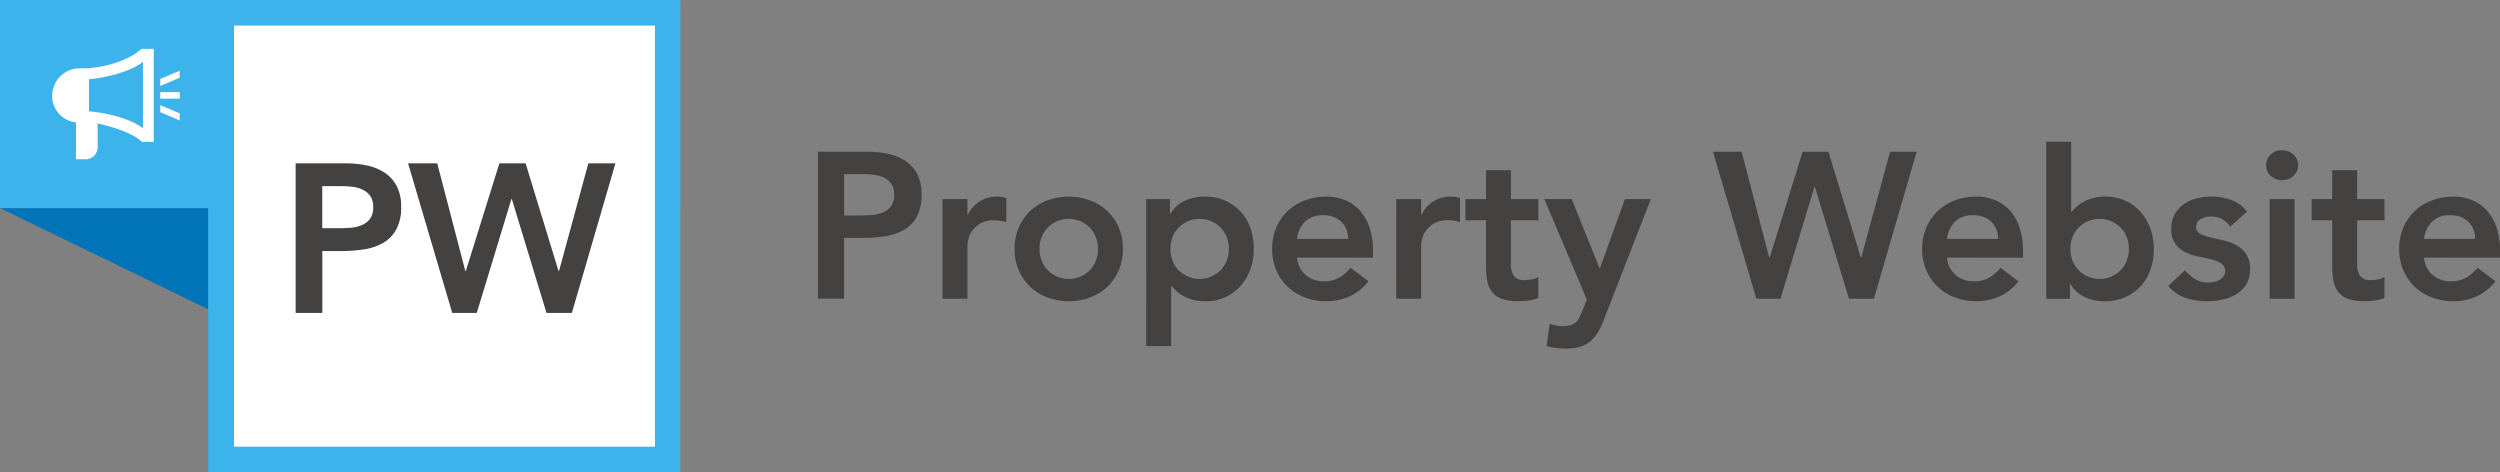
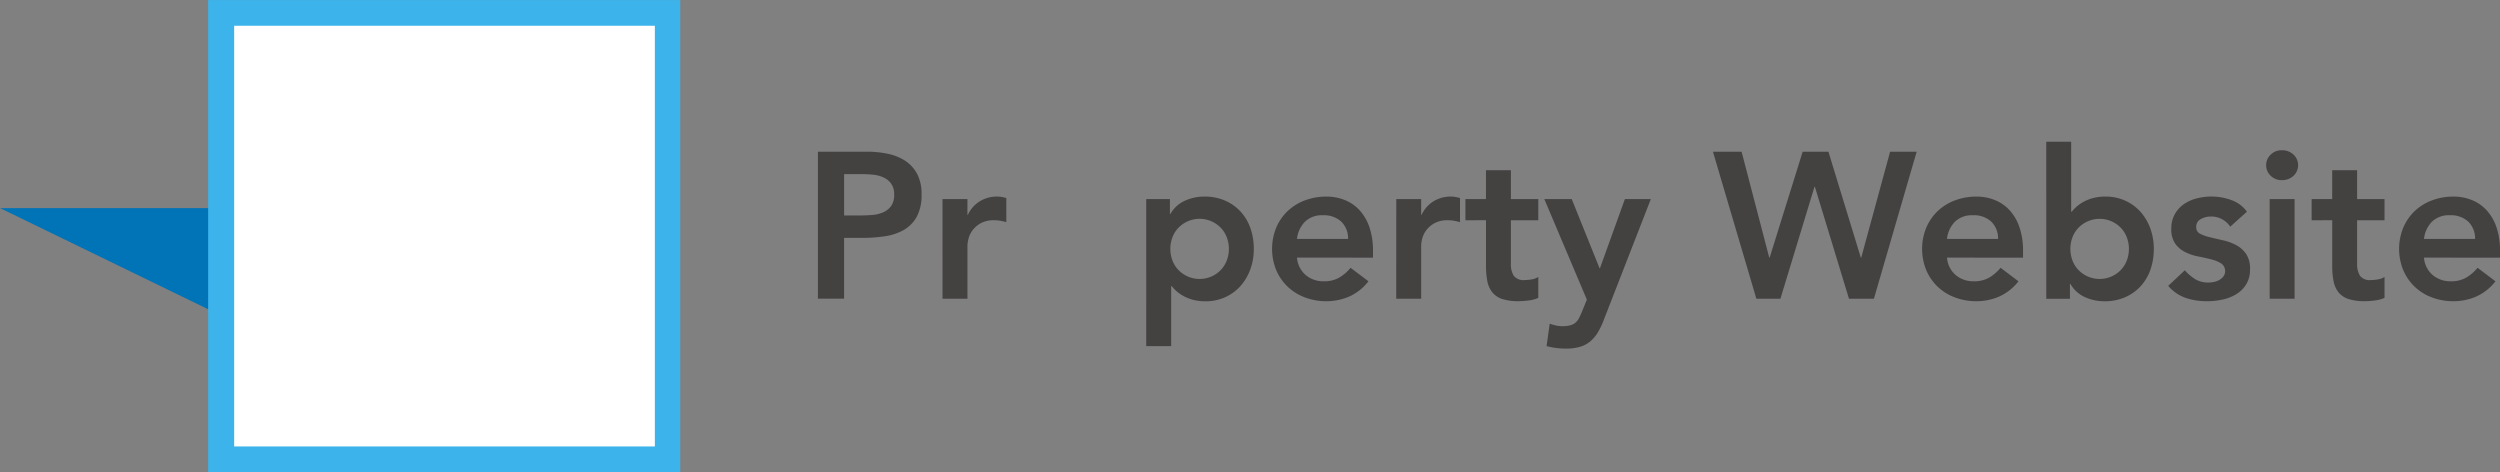
<svg xmlns="http://www.w3.org/2000/svg" id="Property_Website_logo" data-name="Property Website logo" width="307.542" height="58.082" viewBox="0 0 307.542 58.082">
  <rect x="0" y="0" width="307.542" height="58.082" fill="#808080" stroke="none" />
  <defs>
    <clipPath id="clip-path">
-       <rect id="Rectangle_471" data-name="Rectangle 471" width="83.682" height="58.082" transform="translate(0 0)" fill="none" />
-     </clipPath>
+       </clipPath>
  </defs>
  <g id="Property_Website_Icon" data-name="Property Website Icon">
    <path id="Path_2950" data-name="Path 2950" d="M26.3,38.382V25.607L0,25.6Z" transform="translate(0 0)" fill="#0074b7" />
-     <rect id="Rectangle_466" data-name="Rectangle 466" width="83.678" height="25.601" transform="translate(0 0.001)" fill="#3cb4eb" />
    <rect id="Rectangle_467" data-name="Rectangle 467" width="58.075" height="58.075" transform="translate(25.607 0.007)" fill="#3cb4eb" />
-     <rect id="Rectangle_468" data-name="Rectangle 468" width="51.752" height="51.752" transform="translate(28.806 3.168)" fill="#fff" />
    <rect id="Rectangle_469" data-name="Rectangle 469" width="51.752" height="51.752" transform="translate(28.806 3.168)" fill="#fff" />
    <g id="Group_7723" data-name="Group 7723" transform="translate(0 0)">
      <g id="Group_7722" data-name="Group 7722" clip-path="url(#clip-path)">
        <path id="Path_2951" data-name="Path 2951" d="M18.913,17.46V6.01H17.392c-1.562,1.53-4.983,2.4-7.18,2.4H9.546a3.4,3.4,0,0,0-3.128,3.41,3.248,3.248,0,0,0,2.929,3.232v4.542h1.179a1.484,1.484,0,0,0,1.484-1.484V15.185c1.561.344,4.317,1.13,5.458,2.275ZM10.945,9.738c1.976-.137,5.1-.9,6.644-2.127v8.173c-1.539-1.229-4.668-1.945-6.644-2.082Z" fill="#fff" />
        <rect id="Rectangle_470" data-name="Rectangle 470" width="2.397" height="0.799" transform="translate(19.712 11.336)" fill="#fff" />
        <path id="Path_2952" data-name="Path 2952" d="M22.1,9.564V8.7L19.715,9.707v.867Z" fill="#fff" />
        <path id="Path_2953" data-name="Path 2953" d="M19.715,12.934V13.8L22.1,14.811v-.867Z" fill="#fff" />
        <path id="Path_2954" data-name="Path 2954" d="M36.369,20.093h6.188a12.428,12.428,0,0,1,2.561.259,6.317,6.317,0,0,1,2.17.871,4.476,4.476,0,0,1,1.5,1.638,5.321,5.321,0,0,1,.559,2.562,5.724,5.724,0,0,1-.6,2.807,4.29,4.29,0,0,1-1.612,1.652,6.767,6.767,0,0,1-2.353.793,18.289,18.289,0,0,1-2.795.208h-2.34V38.5H36.369Zm5.252,7.982q.7,0,1.456-.053a4.468,4.468,0,0,0,1.391-.311,2.471,2.471,0,0,0,1.04-.781,2.33,2.33,0,0,0,.4-1.456,2.3,2.3,0,0,0-.364-1.365,2.413,2.413,0,0,0-.936-.779,3.929,3.929,0,0,0-1.274-.352,12.505,12.505,0,0,0-1.352-.078h-2.34v5.175Z" fill="#444141" />
        <path id="Path_2955" data-name="Path 2955" d="M50.2,20.093h3.588l3.458,13.26H57.3l4.133-13.26h3.225l4.055,13.26h.052l3.614-13.26h3.328L70.349,38.5h-3.12L62.966,24.487h-.053L58.649,38.5H55.634Z" fill="#444141" />
      </g>
    </g>
  </g>
  <path id="Path_2956" data-name="Path 2956" d="M96.651,18.582h6.08a12.19,12.19,0,0,1,2.517.255,6.205,6.205,0,0,1,2.133.856,4.394,4.394,0,0,1,1.47,1.609,5.226,5.226,0,0,1,.549,2.516,5.619,5.619,0,0,1-.588,2.759,4.207,4.207,0,0,1-1.584,1.623,6.673,6.673,0,0,1-2.311.78,18.04,18.04,0,0,1-2.747.2h-2.3v7.484H96.651Zm5.16,7.843q.69,0,1.431-.051a4.315,4.315,0,0,0,1.366-.307,2.429,2.429,0,0,0,1.023-.766,2.294,2.294,0,0,0,.4-1.431,2.251,2.251,0,0,0-.358-1.341,2.348,2.348,0,0,0-.92-.766,3.88,3.88,0,0,0-1.252-.345,12.037,12.037,0,0,0-1.328-.077h-2.3v5.084Z" transform="translate(3.966 0.081)" fill="#444141" />
  <path id="Path_2957" data-name="Path 2957" d="M109.251,23.425h3.066v1.943h.051a3.862,3.862,0,0,1,1.456-1.662A4.024,4.024,0,0,1,116,23.118a3.028,3.028,0,0,1,.549.051c.179.034.361.078.55.129V26.26q-.383-.1-.754-.167a4.4,4.4,0,0,0-.727-.062,3.3,3.3,0,0,0-1.725.4,3.155,3.155,0,0,0-1,.906,3.01,3.01,0,0,0-.46,1.023,3.842,3.842,0,0,0-.114.766v6.564h-3.066Z" transform="translate(6.694 1.063)" fill="#444141" />
-   <path id="Path_2958" data-name="Path 2958" d="M116.538,29.556a6.482,6.482,0,0,1,.524-2.643,6.165,6.165,0,0,1,1.417-2.032,6.25,6.25,0,0,1,2.12-1.3,7.613,7.613,0,0,1,5.212,0,6.25,6.25,0,0,1,2.12,1.3,6.187,6.187,0,0,1,1.418,2.032,6.944,6.944,0,0,1,0,5.288,6.088,6.088,0,0,1-3.539,3.333,7.613,7.613,0,0,1-5.212,0,6.247,6.247,0,0,1-2.12-1.3,6.178,6.178,0,0,1-1.417-2.032,6.492,6.492,0,0,1-.524-2.645m3.066,0a3.962,3.962,0,0,0,.243,1.381,3.466,3.466,0,0,0,.715,1.175,3.628,3.628,0,0,0,5.288,0,3.5,3.5,0,0,0,.715-1.175,4.055,4.055,0,0,0,0-2.76A3.493,3.493,0,0,0,125.85,27a3.626,3.626,0,0,0-5.288,0,3.454,3.454,0,0,0-.715,1.175,3.961,3.961,0,0,0-.243,1.38" transform="translate(8.272 1.063)" fill="#444141" />
  <path id="Path_2959" data-name="Path 2959" d="M129.852,23.425h2.912v1.841h.051a3.939,3.939,0,0,1,1.788-1.636,5.814,5.814,0,0,1,2.427-.511,6.183,6.183,0,0,1,2.529.5,5.678,5.678,0,0,1,1.916,1.366,5.892,5.892,0,0,1,1.2,2.044,7.652,7.652,0,0,1,.409,2.529,7.234,7.234,0,0,1-.434,2.529,6.318,6.318,0,0,1-1.214,2.045A5.623,5.623,0,0,1,139.56,35.5a5.746,5.746,0,0,1-2.4.5,5.97,5.97,0,0,1-1.533-.178,5.317,5.317,0,0,1-1.175-.46,4.7,4.7,0,0,1-.869-.6,4.3,4.3,0,0,1-.588-.624h-.077v7.382h-3.066Zm10.168,6.131a3.989,3.989,0,0,0-.243-1.38A3.474,3.474,0,0,0,139.061,27a3.628,3.628,0,0,0-5.288,0,3.474,3.474,0,0,0-.715,1.175,4.055,4.055,0,0,0,0,2.76,3.486,3.486,0,0,0,.715,1.175,3.626,3.626,0,0,0,5.288,0,3.485,3.485,0,0,0,.715-1.175,3.991,3.991,0,0,0,.243-1.381" transform="translate(11.155 1.063)" fill="#444141" />
  <path id="Path_2960" data-name="Path 2960" d="M145.643,30.629a3.114,3.114,0,0,0,1.073,2.146,3.358,3.358,0,0,0,2.223.766,3.656,3.656,0,0,0,1.928-.472,5.309,5.309,0,0,0,1.367-1.189l2.2,1.661a6.227,6.227,0,0,1-2.4,1.89,7.075,7.075,0,0,1-2.785.562,7.36,7.36,0,0,1-2.606-.46,6.266,6.266,0,0,1-2.12-1.3A6.178,6.178,0,0,1,143.1,32.2a6.929,6.929,0,0,1,0-5.288,6.165,6.165,0,0,1,1.417-2.032,6.25,6.25,0,0,1,2.12-1.3,7.36,7.36,0,0,1,2.606-.46,5.964,5.964,0,0,1,2.338.448,5.021,5.021,0,0,1,1.814,1.291,5.967,5.967,0,0,1,1.174,2.08,8.841,8.841,0,0,1,.422,2.849v.843Zm6.285-2.3a2.885,2.885,0,0,0-.843-2.133,3.157,3.157,0,0,0-2.274-.78,2.975,2.975,0,0,0-2.184.792,3.535,3.535,0,0,0-.984,2.12Z" transform="translate(13.91 1.063)" fill="#444141" />
  <path id="Path_2961" data-name="Path 2961" d="M155.135,23.425H158.2v1.943h.051a3.862,3.862,0,0,1,1.456-1.662,4.024,4.024,0,0,1,2.171-.588,3.028,3.028,0,0,1,.549.051c.179.034.361.078.55.129V26.26q-.383-.1-.754-.167a4.4,4.4,0,0,0-.727-.062,3.3,3.3,0,0,0-1.725.4,3.155,3.155,0,0,0-1,.906,3.011,3.011,0,0,0-.46,1.023,3.842,3.842,0,0,0-.114.766v6.564h-3.066Z" transform="translate(16.629 1.063)" fill="#444141" />
  <path id="Path_2962" data-name="Path 2962" d="M162.128,26.609V24h2.528V20.451h3.067V24h3.371v2.607h-3.371v5.365a2.663,2.663,0,0,0,.343,1.455,1.514,1.514,0,0,0,1.367.538,5.071,5.071,0,0,0,.894-.089,1.857,1.857,0,0,0,.766-.3v2.581a3.95,3.95,0,0,1-1.187.319,9.95,9.95,0,0,1-1.24.089,6.3,6.3,0,0,1-2-.266,2.635,2.635,0,0,1-1.226-.819,3.117,3.117,0,0,1-.614-1.366,9.766,9.766,0,0,1-.165-1.89v-5.62Z" transform="translate(18.143 0.486)" fill="#444141" />
  <path id="Path_2963" data-name="Path 2963" d="M170.107,23.37h3.372l3.423,8.507h.051l3.066-8.507h3.193l-5.8,14.894a9.285,9.285,0,0,1-.729,1.521,4.384,4.384,0,0,1-.932,1.1,3.526,3.526,0,0,1-1.264.663,6.134,6.134,0,0,1-1.751.218,9.083,9.083,0,0,1-2.35-.307l.383-2.758a6.675,6.675,0,0,0,.754.217,3.629,3.629,0,0,0,.8.09,3.783,3.783,0,0,0,.945-.1,1.642,1.642,0,0,0,1.1-.882q.179-.345.383-.831l.588-1.456Z" transform="translate(19.87 1.118)" fill="#444141" />
  <path id="Path_2964" data-name="Path 2964" d="M187.159,18.582h3.525l3.4,13.029h.051l4.062-13.029h3.168l3.985,13.029h.051l3.551-13.029h3.269l-5.261,18.087h-3.066L199.7,22.9h-.051l-4.19,13.768H192.5Z" transform="translate(23.562 0.081)" fill="#444141" />
  <path id="Path_2965" data-name="Path 2965" d="M211.372,30.629a3.114,3.114,0,0,0,1.073,2.146,3.356,3.356,0,0,0,2.223.766,3.656,3.656,0,0,0,1.928-.472,5.328,5.328,0,0,0,1.367-1.189l2.2,1.661a6.226,6.226,0,0,1-2.4,1.89,7.079,7.079,0,0,1-2.785.562,7.366,7.366,0,0,1-2.607-.46,6.266,6.266,0,0,1-2.12-1.3,6.2,6.2,0,0,1-1.417-2.032,6.929,6.929,0,0,1,0-5.288,6.183,6.183,0,0,1,1.417-2.032,6.25,6.25,0,0,1,2.12-1.3,7.366,7.366,0,0,1,2.607-.46,5.958,5.958,0,0,1,2.337.448,5,5,0,0,1,1.814,1.291,5.95,5.95,0,0,1,1.175,2.08,8.841,8.841,0,0,1,.422,2.849v.843Zm6.284-2.3a2.89,2.89,0,0,0-.843-2.133,3.162,3.162,0,0,0-2.275-.78,2.974,2.974,0,0,0-2.182.792,3.528,3.528,0,0,0-.984,2.12Z" transform="translate(28.141 1.063)" fill="#444141" />
  <path id="Path_2966" data-name="Path 2966" d="M220.864,17.574h3.066v8.609h.077a4.362,4.362,0,0,1,.588-.625,4.72,4.72,0,0,1,.869-.6,5.259,5.259,0,0,1,1.175-.46,5.97,5.97,0,0,1,1.532-.179,5.752,5.752,0,0,1,2.4.5,5.606,5.606,0,0,1,1.877,1.366,6.3,6.3,0,0,1,1.214,2.044,7.271,7.271,0,0,1,.434,2.529,7.673,7.673,0,0,1-.409,2.529,5.833,5.833,0,0,1-1.2,2.045,5.689,5.689,0,0,1-1.915,1.366,6.178,6.178,0,0,1-2.529.5,5.8,5.8,0,0,1-2.427-.511,3.924,3.924,0,0,1-1.788-1.635h-.051v1.839h-2.912Zm10.168,13.182a3.961,3.961,0,0,0-.243-1.38,3.474,3.474,0,0,0-.715-1.175,3.628,3.628,0,0,0-5.288,0,3.474,3.474,0,0,0-.715,1.175,4.055,4.055,0,0,0,0,2.76,3.486,3.486,0,0,0,.715,1.175,3.628,3.628,0,0,0,5.288,0,3.485,3.485,0,0,0,.715-1.175,3.962,3.962,0,0,0,.243-1.381" transform="translate(30.86 -0.137)" fill="#444141" />
  <path id="Path_2967" data-name="Path 2967" d="M240.828,26.822a2.8,2.8,0,0,0-2.4-1.251,2.568,2.568,0,0,0-1.2.307,1.039,1.039,0,0,0-.586,1,.857.857,0,0,0,.484.817,5.3,5.3,0,0,0,1.226.434q.741.181,1.6.371a6.282,6.282,0,0,1,1.6.586,3.522,3.522,0,0,1,1.227,1.086,3.247,3.247,0,0,1,.484,1.892,3.422,3.422,0,0,1-.473,1.852,3.7,3.7,0,0,1-1.225,1.213,5.416,5.416,0,0,1-1.7.664,8.914,8.914,0,0,1-1.89.2,8.125,8.125,0,0,1-2.631-.409,4.987,4.987,0,0,1-2.145-1.482l2.043-1.916a5.785,5.785,0,0,0,1.264,1.086,3.063,3.063,0,0,0,1.648.421,3.29,3.29,0,0,0,.69-.077,2.2,2.2,0,0,0,.664-.255,1.563,1.563,0,0,0,.5-.446,1.141,1.141,0,0,0-.293-1.571,4.3,4.3,0,0,0-1.226-.5q-.741-.192-1.6-.358a6.19,6.19,0,0,1-1.6-.536,3.34,3.34,0,0,1-1.225-1.034,3.063,3.063,0,0,1-.487-1.841A3.564,3.564,0,0,1,234,25.3a3.7,3.7,0,0,1,1.111-1.24,4.8,4.8,0,0,1,1.585-.714,7.2,7.2,0,0,1,4.24.191,3.979,3.979,0,0,1,1.943,1.443Z" transform="translate(33.529 1.063)" fill="#444141" />
  <path id="Path_2968" data-name="Path 2968" d="M243.1,20.275a1.769,1.769,0,0,1,.549-1.291,1.885,1.885,0,0,1,1.392-.549,2.024,2.024,0,0,1,1.417.524,1.792,1.792,0,0,1,0,2.631,2.022,2.022,0,0,1-1.417.522,1.88,1.88,0,0,1-1.392-.549,1.764,1.764,0,0,1-.549-1.289m.433,4.164H246.6V36.7h-3.067Z" transform="translate(35.674 0.049)" fill="#444141" />
  <path id="Path_2969" data-name="Path 2969" d="M247.7,26.609V24h2.529V20.451h3.066V24h3.372v2.607h-3.372v5.365a2.652,2.652,0,0,0,.345,1.455,1.507,1.507,0,0,0,1.366.538,5.082,5.082,0,0,0,.894-.089,1.857,1.857,0,0,0,.766-.3v2.581a3.961,3.961,0,0,1-1.187.319,9.966,9.966,0,0,1-1.24.089,6.3,6.3,0,0,1-2-.266,2.635,2.635,0,0,1-1.226-.819,3.1,3.1,0,0,1-.613-1.366,9.482,9.482,0,0,1-.167-1.89v-5.62Z" transform="translate(36.67 0.486)" fill="#444141" />
  <path id="Path_2970" data-name="Path 2970" d="M259.608,30.629a3.114,3.114,0,0,0,1.073,2.146,3.356,3.356,0,0,0,2.223.766,3.656,3.656,0,0,0,1.928-.472,5.329,5.329,0,0,0,1.367-1.189l2.2,1.661a6.227,6.227,0,0,1-2.4,1.89,7.079,7.079,0,0,1-2.785.562,7.366,7.366,0,0,1-2.607-.46,6.267,6.267,0,0,1-2.12-1.3,6.2,6.2,0,0,1-1.417-2.032,6.929,6.929,0,0,1,0-5.288,6.184,6.184,0,0,1,1.417-2.032,6.25,6.25,0,0,1,2.12-1.3,7.366,7.366,0,0,1,2.607-.46,5.958,5.958,0,0,1,2.337.448,5,5,0,0,1,1.814,1.291,5.95,5.95,0,0,1,1.175,2.08,8.841,8.841,0,0,1,.422,2.849v.843Zm6.284-2.3a2.89,2.89,0,0,0-.843-2.133,3.162,3.162,0,0,0-2.275-.78,2.974,2.974,0,0,0-2.182.792,3.528,3.528,0,0,0-.984,2.12Z" transform="translate(38.584 1.063)" fill="#444141" />
</svg>